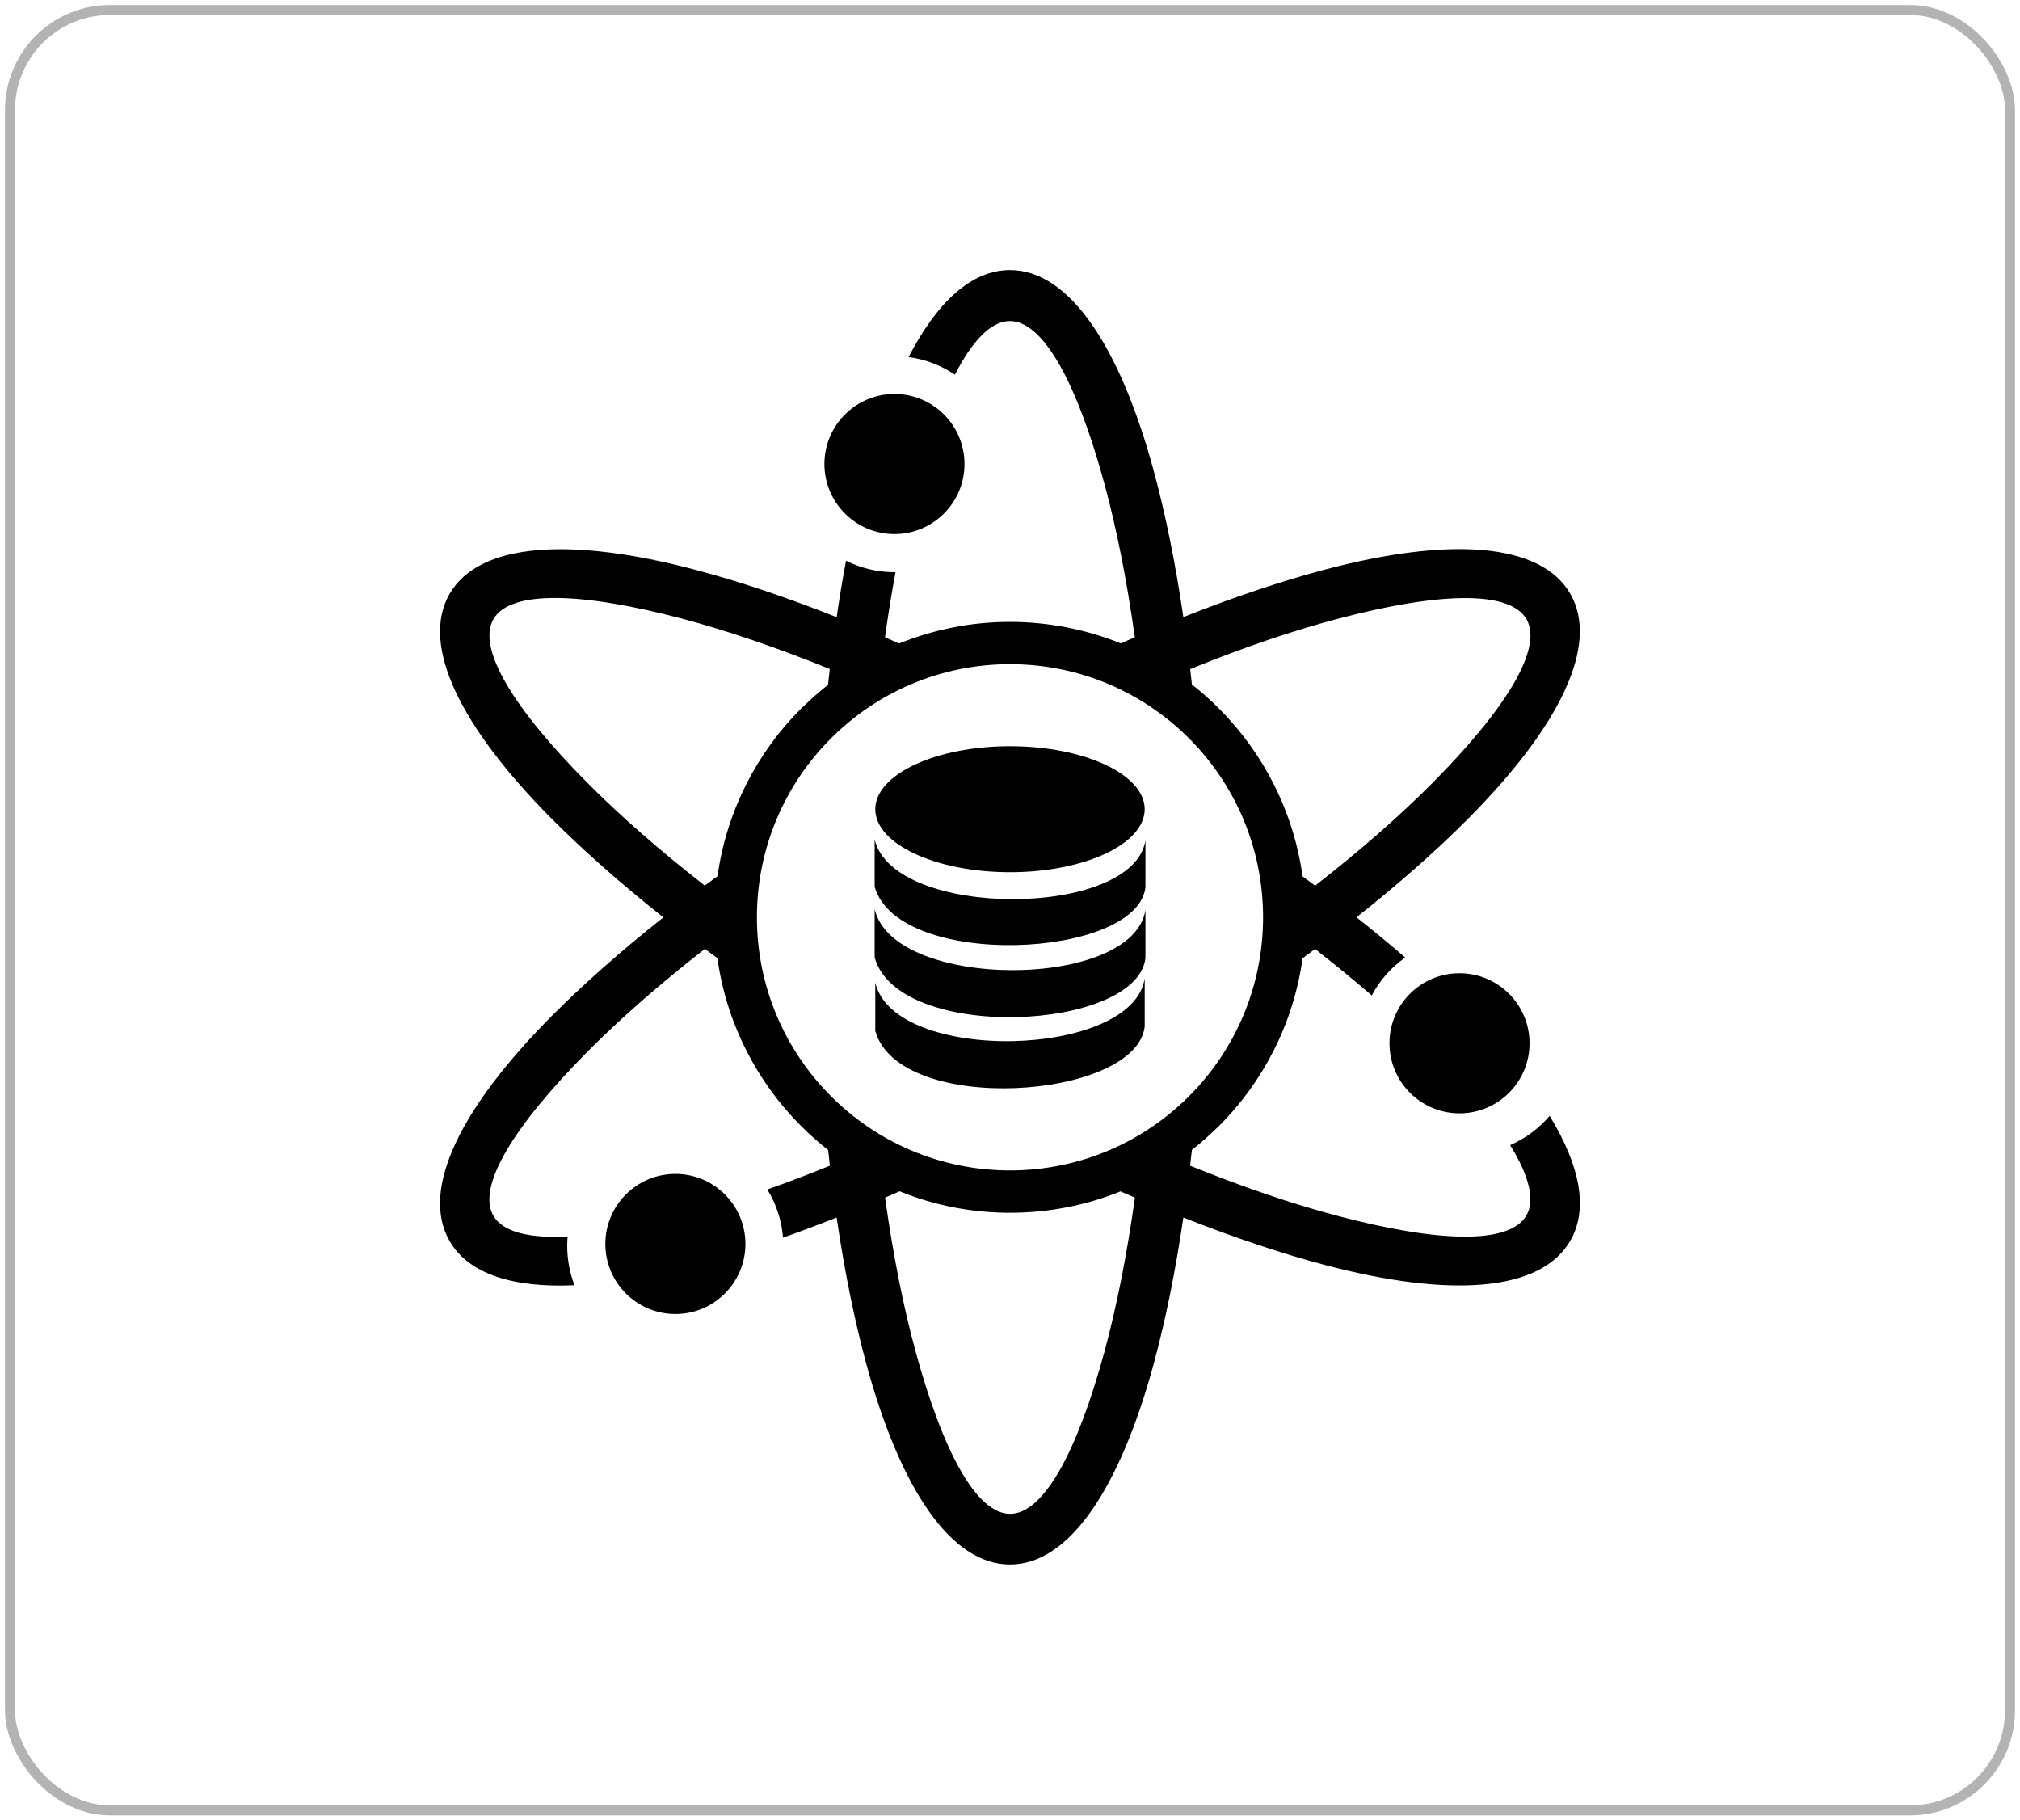
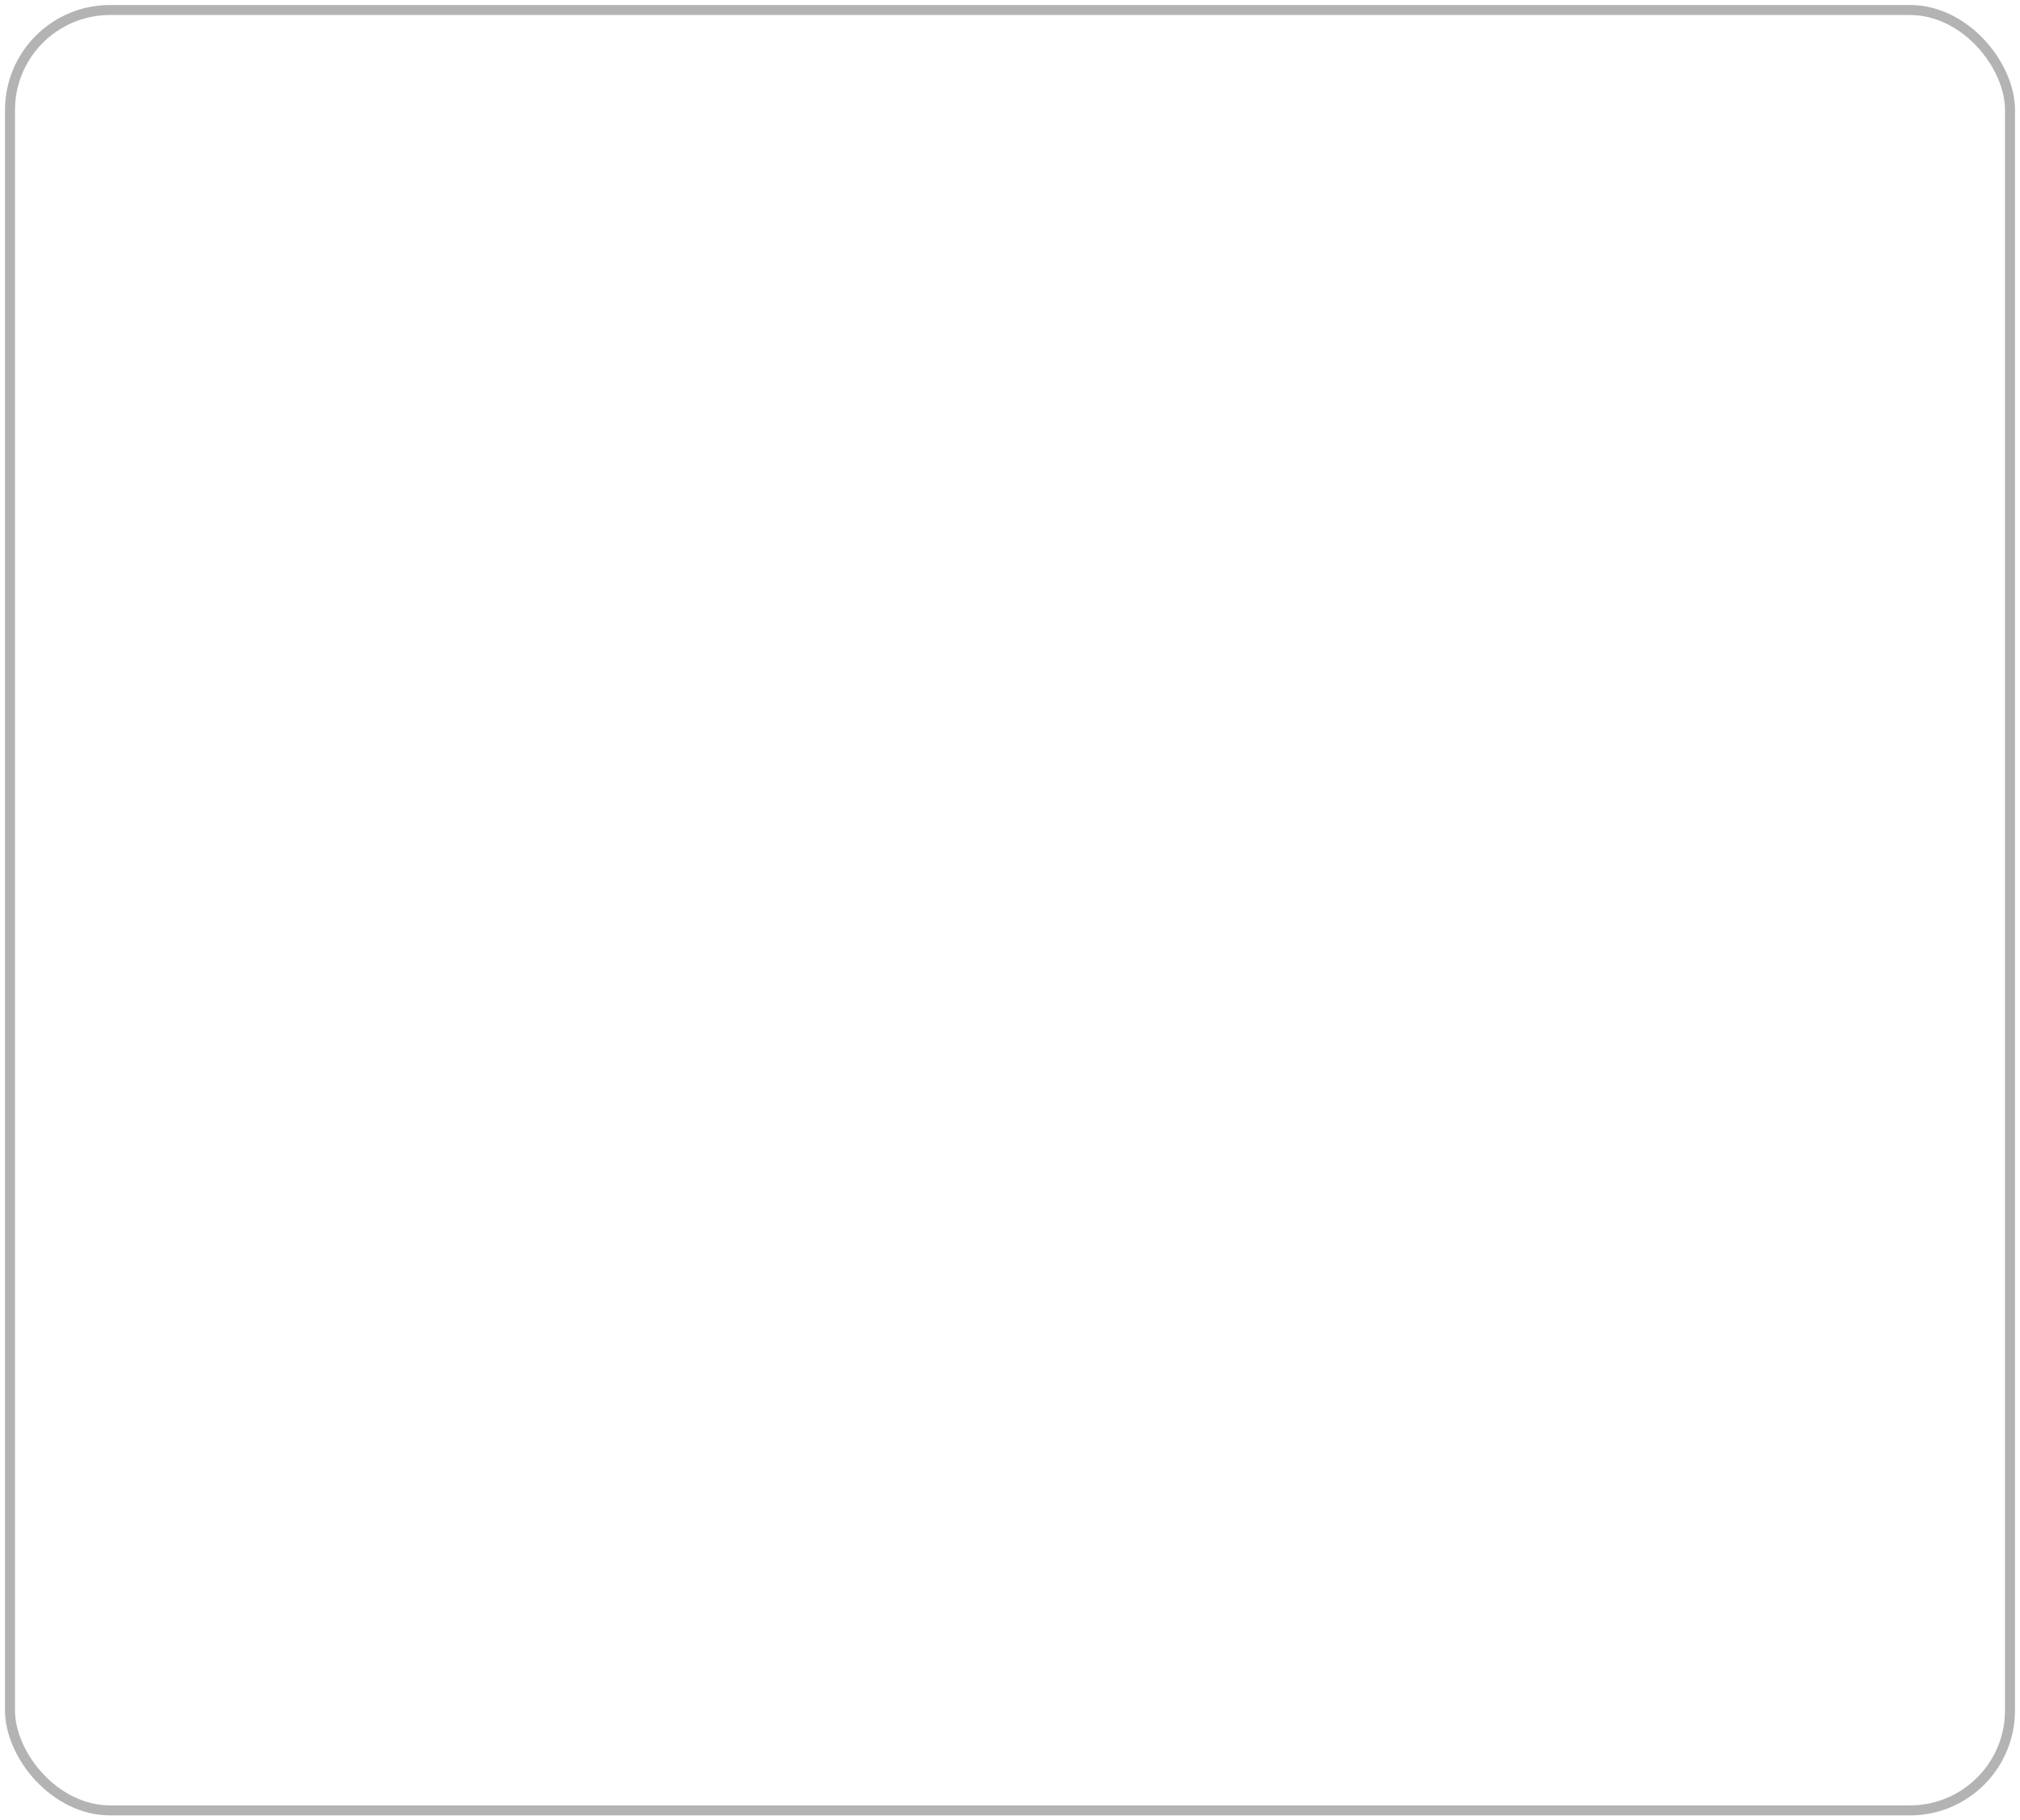
<svg xmlns="http://www.w3.org/2000/svg" width="202" height="182" viewBox="0 0 202 182" fill="none">
  <rect x="1" y="1" width="200" height="180" rx="10" stroke="black" stroke-opacity="0.3" />
  <g clip-path="url(#clip0_759_999)">
-     <path fill-rule="evenodd" clip-rule="evenodd" d="M101 27C106.95 27 112.006 34.678 115.376 47.085C116.545 51.392 117.546 56.311 118.336 61.693C123.391 59.692 128.152 58.101 132.459 56.953C144.877 53.667 154.05 54.215 157.031 59.365C160.001 64.516 155.883 72.731 146.825 81.841C143.686 85.001 139.926 88.329 135.65 91.71C137.357 93.058 138.989 94.406 140.527 95.733C139.126 96.712 137.978 98.008 137.178 99.524C135.408 97.997 133.512 96.449 131.511 94.88C131.101 95.185 130.679 95.491 130.258 95.806C129.352 102.326 126.319 108.161 121.885 112.595L121.632 112.826C120.853 113.585 120.042 114.301 119.189 114.965C119.136 115.491 119.073 116.018 119.01 116.544C124.307 118.693 129.278 120.378 133.744 121.558C143.865 124.233 150.954 124.433 152.639 121.526C153.534 119.978 152.902 117.545 151.017 114.491C152.544 113.827 153.892 112.816 154.966 111.563C158.01 116.544 158.863 120.873 157.031 124.043C154.061 129.204 144.898 129.752 132.47 126.466C128.162 125.328 123.402 123.727 118.336 121.726C117.546 127.108 116.545 132.027 115.376 136.334C112.006 148.741 106.95 156.419 101 156.419C95.049 156.419 89.993 148.741 86.623 136.334C85.454 132.027 84.454 127.108 83.664 121.726C81.831 122.453 80.041 123.127 78.303 123.738C78.166 121.979 77.608 120.346 76.734 118.925C78.756 118.208 80.841 117.419 82.99 116.544C82.927 116.028 82.874 115.502 82.811 114.975C81.873 114.238 80.978 113.448 80.135 112.605L80.114 112.584C75.68 108.15 72.647 102.315 71.741 95.796C71.32 95.491 70.899 95.175 70.488 94.869C65.97 98.387 62.02 101.852 58.766 105.128C51.372 112.584 47.654 118.63 49.339 121.547C50.277 123.169 52.889 123.822 56.765 123.622C56.733 123.938 56.722 124.264 56.722 124.591C56.722 125.971 56.986 127.287 57.449 128.498C51.267 128.772 46.854 127.361 44.958 124.075C41.988 118.914 46.106 110.699 55.164 101.589C58.313 98.429 62.062 95.101 66.338 91.72C62.073 88.339 58.313 85.011 55.164 81.851C46.106 72.741 41.988 64.526 44.958 59.376C47.939 54.226 57.102 53.678 69.53 56.964C73.837 58.101 78.598 59.692 83.664 61.703C83.948 59.755 84.264 57.87 84.601 56.058C86.065 56.795 87.708 57.206 89.456 57.206H89.551C89.162 59.281 88.814 61.461 88.498 63.715C88.972 63.915 89.435 64.126 89.909 64.337C93.332 62.946 97.071 62.177 100.989 62.177C104.907 62.177 108.657 62.946 112.079 64.326C112.543 64.115 113.017 63.915 113.48 63.715C112.69 58.038 111.669 52.888 110.458 48.433C107.719 38.343 104.349 32.098 100.989 32.098C99.125 32.098 97.25 34.025 95.491 37.458C94.133 36.542 92.563 35.921 90.857 35.7C93.733 30.149 97.177 27 101 27ZM101 74.605C108.435 74.605 114.47 77.428 114.47 80.904C114.47 84.39 108.435 87.202 101 87.202C93.564 87.202 87.529 84.379 87.529 80.904C87.529 77.428 93.564 74.605 101 74.605ZM87.529 98.24V103.074C89.93 111.584 113.596 109.941 114.47 102.642V97.808C113.291 105.823 89.425 106.402 87.529 98.24ZM87.466 83.937V88.666C89.867 96.976 113.67 95.859 114.544 88.729V84.01C113.354 91.836 89.362 91.91 87.466 83.937ZM87.466 90.899V95.733C89.867 104.243 113.67 103.095 114.544 95.796V90.962C113.354 98.977 89.362 99.061 87.466 90.899ZM101 66.401C114.976 66.401 126.308 77.733 126.308 91.71C126.308 105.686 114.976 117.018 101 117.018C87.023 117.018 75.691 105.686 75.691 91.71C75.691 77.733 87.023 66.401 101 66.401ZM119.189 68.433C120.137 69.171 121.042 69.971 121.885 70.824C126.319 75.258 129.352 81.104 130.258 87.623C130.679 87.928 131.101 88.234 131.511 88.55C136.03 85.032 139.979 81.567 143.234 78.292C150.606 70.866 154.324 64.821 152.649 61.904C150.964 58.997 143.876 59.197 133.755 61.872C129.289 63.052 124.318 64.737 119.02 66.896C119.073 67.391 119.136 67.917 119.189 68.433ZM112.048 119.114C108.635 120.494 104.907 121.252 101.01 121.252C97.103 121.252 93.374 120.494 89.962 119.104C89.478 119.314 88.993 119.535 88.508 119.736C89.298 125.412 90.32 130.563 91.531 135.018C94.27 145.108 97.64 151.353 101.01 151.353C104.37 151.353 107.751 145.108 110.479 135.018C111.679 130.563 112.701 125.402 113.491 119.736C113.006 119.535 112.522 119.325 112.048 119.114ZM71.752 87.602C72.658 81.093 75.691 75.248 80.125 70.824L80.378 70.593C81.147 69.845 81.957 69.129 82.8 68.465C82.853 67.939 82.916 67.412 82.979 66.885C77.671 64.737 72.71 63.052 68.245 61.861C58.123 59.186 51.035 58.986 49.35 61.893C47.654 64.81 51.372 70.856 58.755 78.281C62.01 81.556 65.959 85.022 70.478 88.539C70.899 88.223 71.32 87.918 71.752 87.602ZM145.951 97.302C149.816 97.302 152.955 100.441 152.955 104.306C152.955 108.171 149.816 111.31 145.951 111.31C142.086 111.31 138.947 108.171 138.947 104.306C138.947 100.441 142.075 97.302 145.951 97.302ZM67.539 117.366C71.404 117.366 74.543 120.504 74.543 124.37C74.543 128.235 71.404 131.374 67.539 131.374C63.674 131.374 60.535 128.235 60.535 124.37C60.535 120.504 63.674 117.366 67.539 117.366ZM89.446 39.386C93.311 39.386 96.45 42.524 96.45 46.39C96.45 50.255 93.311 53.394 89.446 53.394C85.581 53.394 82.442 50.255 82.442 46.39C82.442 42.524 85.581 39.386 89.446 39.386Z" fill="black" />
-   </g>
+     </g>
  <defs>
    <clipPath id="clip0_759_999">
-       <rect width="114" height="129.419" fill="white" transform="translate(44 27)" />
-     </clipPath>
+       </clipPath>
  </defs>
</svg>